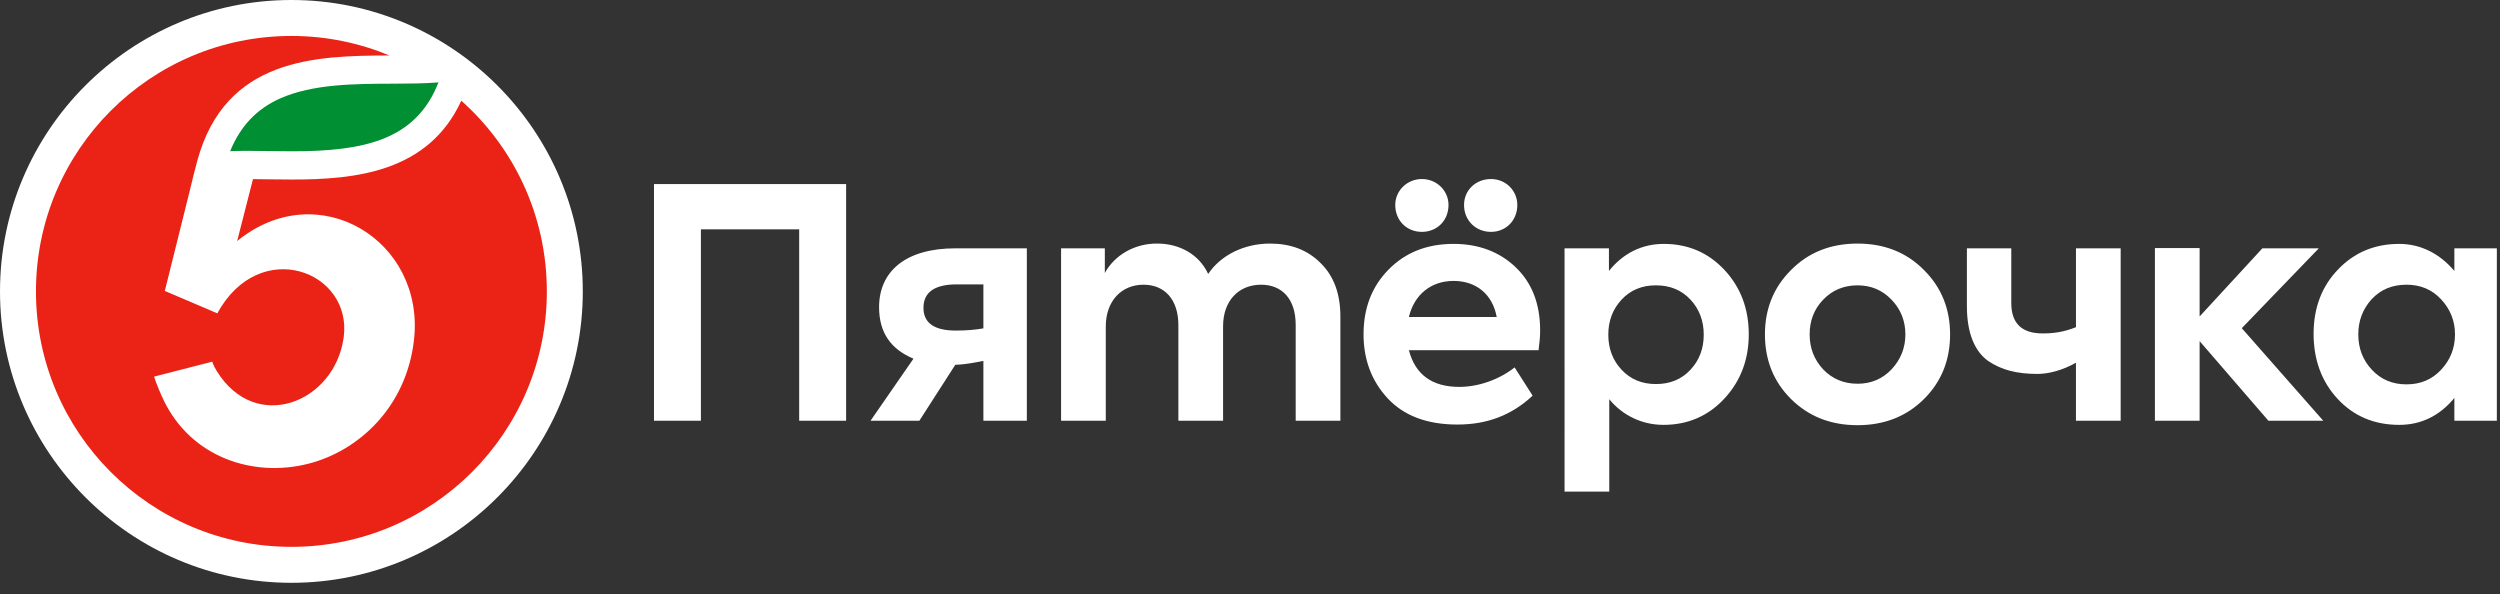
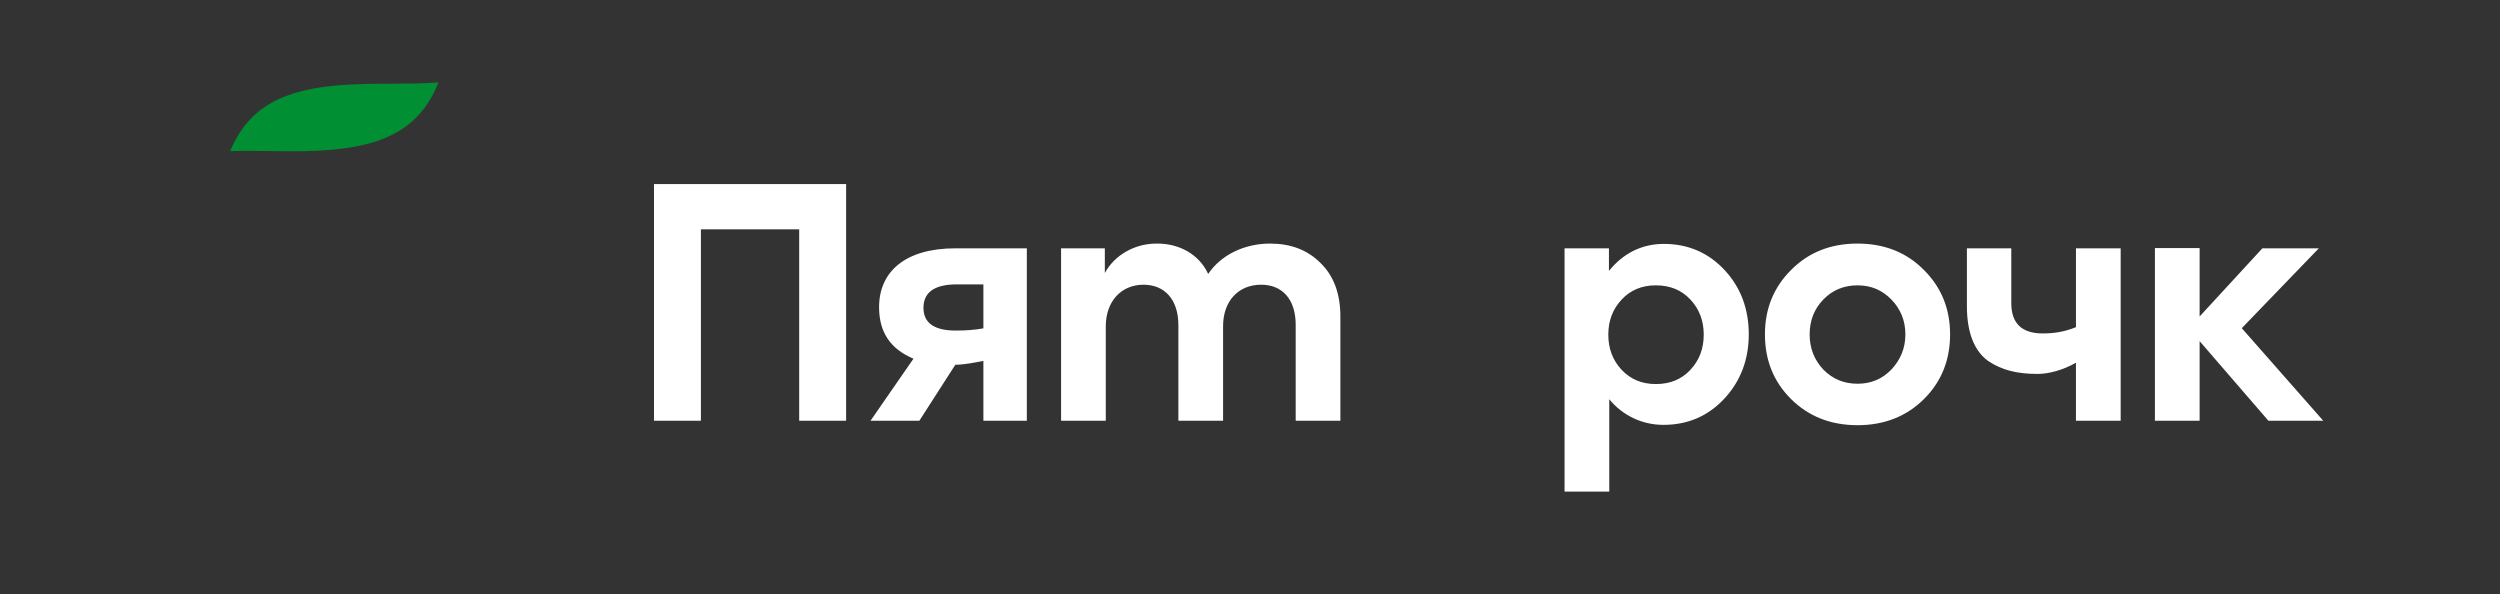
<svg xmlns="http://www.w3.org/2000/svg" width="202" height="48" viewBox="0 0 202 48">
  <rect x="0" y="0" width="202" height="48" fill="#333333" stroke="none" />
  <g fill="none" fill-rule="evenodd">
    <path fill="#FFF" d="M52.842 33.997L52.842 14.875 68.366 14.875 68.366 33.997 64.574 33.997 64.574 18.53 56.633 18.53 56.633 33.997zM79.458 22.978h-2.152c-1.793 0-2.69.64-2.69 1.892 0 1.227.872 1.84 2.614 1.84.769 0 1.511-.05 2.228-.178v-3.554zm3.51-2.914v13.932h-3.51v-4.834c-.68.124-1.4.287-2.27.312l-2.905 4.522h-3.945l3.47-5.014c-1.82-.767-2.778-2.092-2.778-4.163 0-2.838 2.074-4.755 6.174-4.755h5.764zM106.69 21.24c1.075 1.048 1.613 2.48 1.613 4.346v8.41h-3.611V26.25c0-2.121-1.127-3.246-2.793-3.246-1.82 0-3.074 1.304-3.074 3.349v7.644h-3.612v-7.72c0-2.071-1.102-3.273-2.818-3.273-1.767 0-3.048 1.304-3.048 3.375v7.618h-3.612V20.064h3.535v1.994c.794-1.457 2.433-2.402 4.252-2.377 1.742 0 3.356.844 4.099 2.454 1.025-1.534 2.92-2.454 4.995-2.454 1.666 0 3.023.51 4.074 1.56M136.586 29.88c.717-.767 1.076-1.712 1.076-2.836 0-1.126-.359-2.071-1.076-2.839-.717-.766-1.64-1.15-2.792-1.15-1.127 0-2.05.384-2.766 1.15-.718.768-1.077 1.713-1.077 2.839 0 1.124.36 2.07 1.077 2.837.717.767 1.639 1.15 2.766 1.15 1.152 0 2.075-.383 2.792-1.15m2.767-8.053c1.306 1.406 1.947 3.145 1.947 5.19 0 2.045-.666 3.783-1.973 5.19-1.306 1.405-2.945 2.12-4.919 2.12-1.715 0-3.299-.748-4.38-2.072v7.467h-3.612V20.064h3.586v1.828c1.147-1.428 2.665-2.185 4.432-2.185 1.973 0 3.612.715 4.919 2.121M150.087 31.006c1.101 0 1.998-.384 2.74-1.151.744-.792 1.128-1.738 1.128-2.837 0-1.1-.384-2.045-1.127-2.812-.743-.767-1.64-1.15-2.741-1.15-1.102 0-2.024.383-2.767 1.15-.742.767-1.101 1.713-1.101 2.812 0 1.099.359 2.045 1.101 2.837.743.767 1.665 1.15 2.767 1.15m-5.38-9.177c1.41-1.432 3.203-2.147 5.38-2.147s3.97.715 5.38 2.147c1.408 1.406 2.1 3.145 2.1 5.19 0 2.07-.692 3.809-2.1 5.215-1.41 1.405-3.203 2.122-5.38 2.122s-3.97-.717-5.38-2.122c-1.409-1.406-2.1-3.144-2.1-5.215 0-2.045.691-3.784 2.1-5.19M167.737 20.064h3.613v13.933h-3.613v-4.69c-1.057.603-2.202.906-3.1.906-1.664 0-2.894-.307-3.996-1.048-1.1-.792-1.715-2.275-1.715-4.423v-4.678h3.586v4.423c0 1.636.845 2.454 2.536 2.454.948 0 1.756-.132 2.69-.505v-6.372zM183.288 33.997L177.729 27.563 177.729 33.997 174.117 33.997 174.117 20.043 177.729 20.043 177.729 25.571 182.801 20.064 187.361 20.064 181.136 26.517 187.72 33.997z" />
-     <path fill="#FFF" d="M197.237 24.18c-.743-.793-1.666-1.176-2.793-1.176-1.152 0-2.075.383-2.818 1.176-.717.793-1.076 1.738-1.076 2.837 0 1.125.359 2.071 1.102 2.864.743.792 1.665 1.175 2.792 1.175 1.127 0 2.05-.383 2.793-1.175.742-.793 1.127-1.739 1.127-2.864 0-1.099-.385-2.044-1.127-2.837zm1.076-4.116h3.432v13.932h-3.432v-1.84c-1.2 1.452-2.69 2.173-4.458 2.173-1.998 0-3.663-.69-4.97-2.096-1.306-1.406-1.946-3.17-1.946-5.266 0-2.097.666-3.835 1.972-5.19 1.307-1.38 2.972-2.07 4.944-2.07 1.742 0 3.279.79 4.458 2.184v-1.827zM118.295 16.562c0-1.201.948-2.096 2.177-2.096 1.204 0 2.127.946 2.127 2.096 0 1.253-.923 2.173-2.127 2.173-1.229 0-2.177-.92-2.177-2.173m-4.457 9.05h7.096c-.333-1.816-1.64-2.914-3.484-2.914-1.82 0-3.177 1.098-3.612 2.913m1.05-11.145c1.204 0 2.152.946 2.152 2.096 0 1.253-.922 2.173-2.152 2.173s-2.152-.92-2.152-2.173c0-1.15.948-2.096 2.152-2.096m9.427 13.83h-10.477c.512 1.968 1.87 2.965 4.073 2.965 1.511 0 3.194-.565 4.47-1.575l1.454 2.283c-1.763 1.647-3.772 2.334-6.078 2.334-2.46 0-4.33-.715-5.636-2.121-1.306-1.406-1.947-3.145-1.947-5.164 0-2.122.666-3.86 2.024-5.24 1.358-1.381 3.1-2.072 5.252-2.072 2.024 0 3.714.639 5.02 1.892 1.307 1.253 1.973 2.94 1.973 5.112 0 .486-.05 1.024-.128 1.586" />
-     <path fill="#FFF" d="M23.545 0C10.562 0 0 10.562 0 23.545 0 36.528 10.562 47.09 23.545 47.09c12.982 0 23.545-10.562 23.545-23.545C47.09 10.562 36.527 0 23.545 0" />
    <path fill="#008F32" d="M35.427 6.657c-1.797 4.609-5.888 5.568-11.814 5.568-.636 0-1.266-.01-1.874-.019-.588-.008-1.144-.017-1.689-.017-.484 0-.972.006-1.453.027.83-2.038 2.155-3.423 4.041-4.263 2.629-1.17 6.047-1.182 9.063-1.191 1.314-.005 2.572-.01 3.726-.105" />
-     <path fill="#EB2316" d="M37.273 8.136c-2.658 5.79-8.582 6.37-13.66 6.37-1.115 0-2.183-.027-3.172-.033l-1.279 5.002c6.55-5.34 15.212-.046 14.286 8.012-.624 5.427-4.493 8.976-8.586 9.996-4.459 1.112-9.399-.552-11.614-5.096-.235-.48-.644-1.442-.8-1.956l4.702-1.208c.083.271.224.533.372.772 3.148 5.077 9.527 2.538 10.247-2.729.733-5.358-6.785-8.212-10.211-1.95l-4.17-1.777-.072-.032 2.011-8.073c.124-.574.542-2.177.614-2.44 2.273-8.358 9.626-8.49 15.524-8.512-2.439-1.015-5.113-1.577-7.92-1.577-11.4 0-20.64 9.24-20.64 20.64s9.24 20.64 20.64 20.64 20.64-9.24 20.64-20.64c0-6.128-2.672-11.629-6.912-15.409" />
  </g>
</svg>